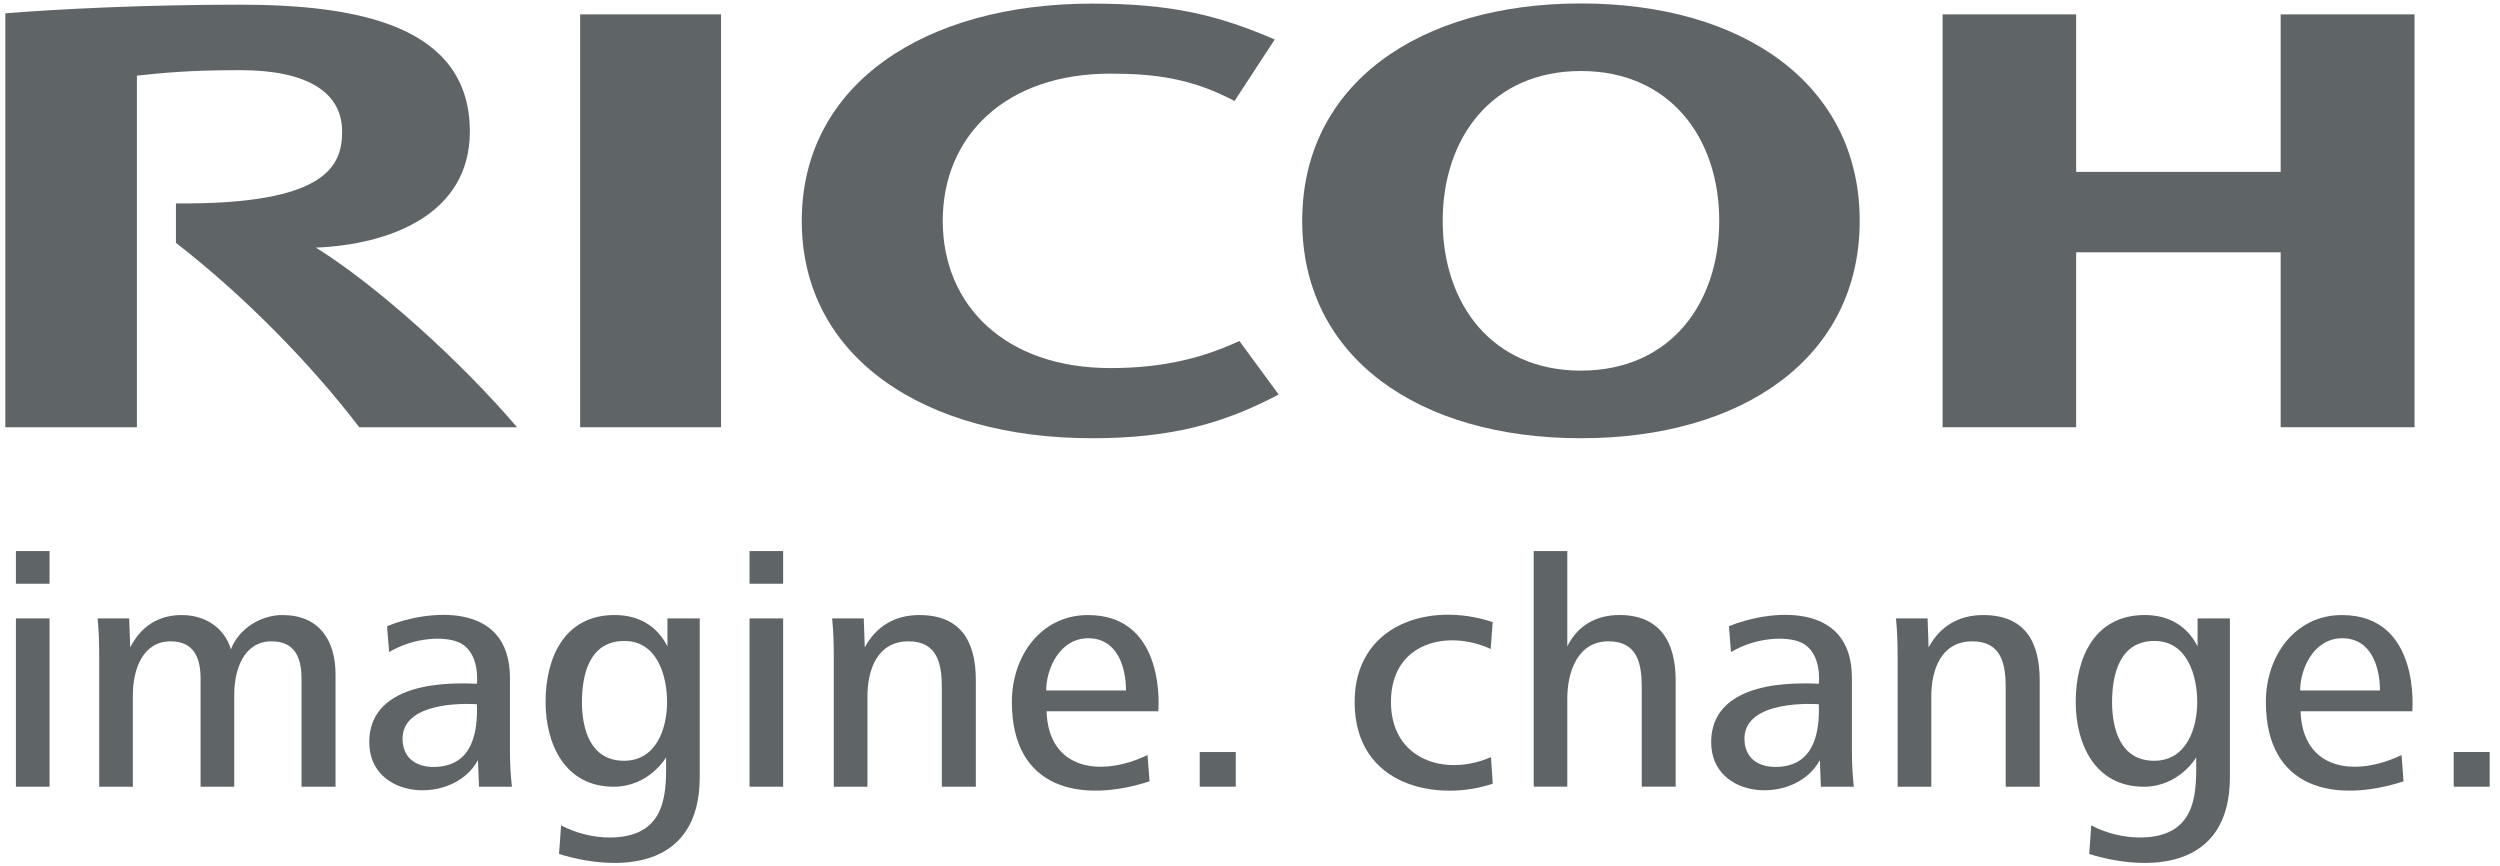
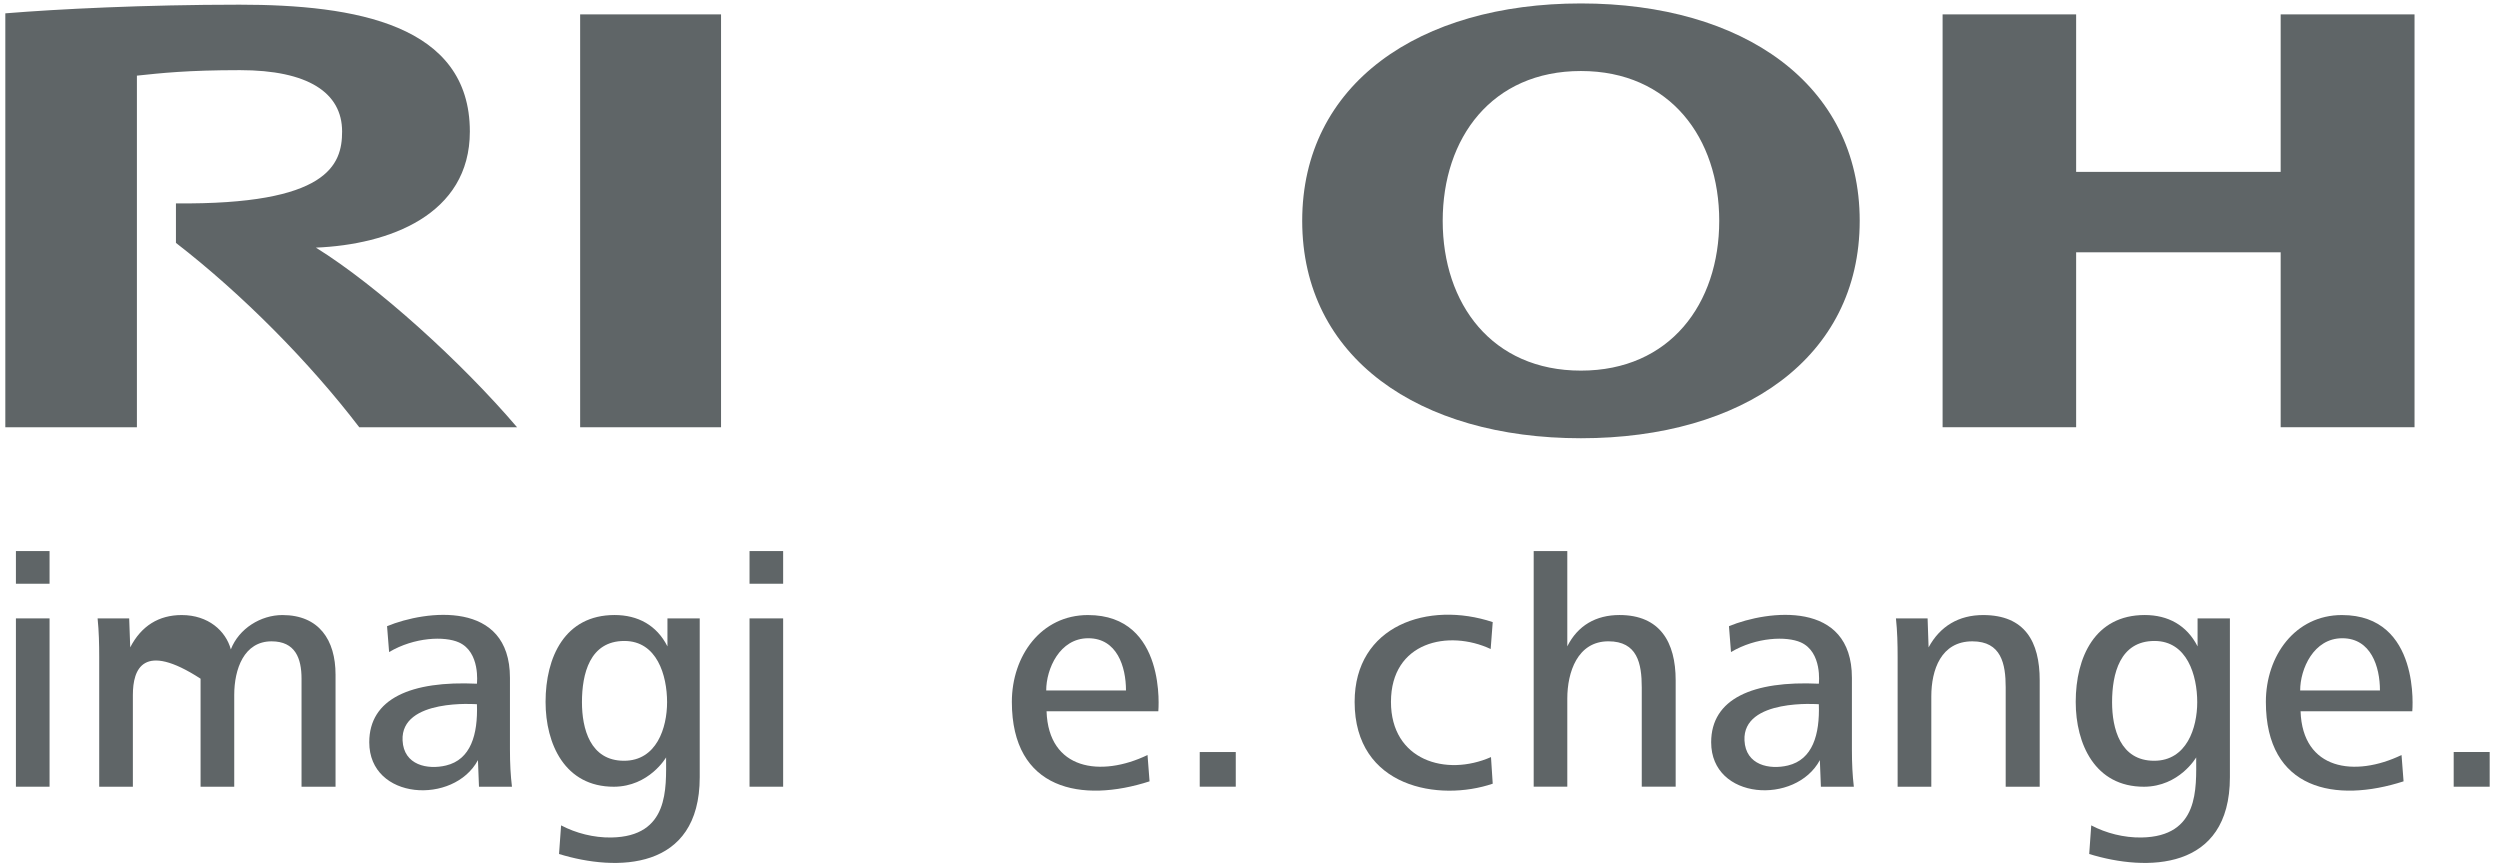
<svg xmlns="http://www.w3.org/2000/svg" width="101" height="35" viewBox="0 0 101 35" fill="none">
  <g clip-path="url(#clip0_148_145)">
    <mask id="mask0_148_145" style="mask-type:luminance" maskUnits="userSpaceOnUse" x="-895" y="-49" width="1043" height="1474">
      <path d="M-894.615 -48.979H147.125V1424.33H-894.615V-48.979Z" fill="white" />
    </mask>
    <g mask="url(#mask0_148_145)">
-       <path d="M38.087 8.922C38.087 12.345 40.621 14.87 44.858 14.87C46.644 14.87 48.326 14.59 50.071 13.776L51.658 15.938C49.462 17.094 47.355 17.705 44.116 17.705C37.357 17.705 32.391 14.45 32.391 8.924C32.391 3.399 37.357 0.146 44.116 0.146C47.355 0.146 49.22 0.616 51.499 1.595L49.875 4.081C48.146 3.164 46.644 2.975 44.858 2.975C40.621 2.975 38.087 5.499 38.087 8.922Z" fill="#5F6567" />
      <path d="M63.869 14.973C60.271 14.973 58.285 12.27 58.285 8.922C58.285 5.574 60.271 2.869 63.869 2.869C67.467 2.869 69.457 5.574 69.457 8.922C69.457 12.27 67.467 14.973 63.869 14.973ZM63.869 0.139C57.327 0.139 52.609 3.397 52.609 8.922C52.609 14.45 57.327 17.705 63.869 17.705C70.412 17.705 75.132 14.45 75.132 8.922C75.132 3.397 70.412 0.139 63.869 0.139Z" fill="#5F6567" />
      <path d="M92.139 10.193V17.26H97.547V0.581H92.139V6.944H83.876V0.581H78.481V17.26H83.876V10.193H92.139Z" fill="#5F6567" />
      <path d="M29.13 0.581H23.438V17.261H29.13V0.581Z" fill="#5F6567" />
      <path d="M7.108 8.217V9.813C9.784 11.881 12.51 14.637 14.514 17.261H20.889C18.67 14.657 15.268 11.561 12.762 10.004C15.704 9.883 18.982 8.691 18.982 5.313C18.982 0.986 14.353 0.189 9.674 0.189C5.85 0.189 2.329 0.366 0.215 0.539V17.261H5.531V3.056C6.511 2.953 7.57 2.834 9.696 2.834C12.433 2.834 13.821 3.737 13.821 5.313C13.821 6.663 13.247 8.276 7.108 8.217Z" fill="#5F6567" />
      <path d="M0.643 24.983H2.002V31.783H0.643V24.983ZM0.643 22.263H2.002V23.583H0.643V22.263Z" fill="#5F6567" />
-       <path d="M12.182 31.783V27.419C12.182 26.589 11.925 25.91 10.971 25.91C9.857 25.91 9.463 27.03 9.463 28.077V31.783H8.103V27.419C8.103 26.589 7.844 25.91 6.892 25.91C5.776 25.91 5.368 27.03 5.368 28.077V31.783H4.008V26.547C4.008 26.031 3.996 25.501 3.943 24.983H5.219L5.261 26.154C5.709 25.284 6.418 24.848 7.34 24.848C8.415 24.848 9.122 25.487 9.326 26.236C9.652 25.392 10.536 24.848 11.409 24.848C12.888 24.848 13.556 25.854 13.556 27.256V31.783H12.182Z" fill="#5F6567" />
+       <path d="M12.182 31.783V27.419C12.182 26.589 11.925 25.91 10.971 25.91C9.857 25.91 9.463 27.03 9.463 28.077V31.783H8.103V27.419C5.776 25.91 5.368 27.03 5.368 28.077V31.783H4.008V26.547C4.008 26.031 3.996 25.501 3.943 24.983H5.219L5.261 26.154C5.709 25.284 6.418 24.848 7.34 24.848C8.415 24.848 9.122 25.487 9.326 26.236C9.652 25.392 10.536 24.848 11.409 24.848C12.888 24.848 13.556 25.854 13.556 27.256V31.783H12.182Z" fill="#5F6567" />
      <path d="M72.232 30.926C73.229 30.688 73.523 29.682 73.481 28.451C73.481 28.451 70.394 28.203 70.477 29.914C70.526 30.919 71.493 31.103 72.232 30.926ZM73.564 31.783L73.522 30.709C72.549 32.525 69.131 32.333 69.131 29.988C69.131 28.222 70.823 27.496 73.481 27.622C73.483 27.613 73.628 26.343 72.752 25.952C72.181 25.697 70.961 25.735 69.932 26.343L69.85 25.298C71.43 24.645 74.817 24.234 74.817 27.384V30.273C74.817 30.859 74.841 31.32 74.895 31.783H73.564Z" fill="#5F6567" />
      <path d="M18.019 30.926C19.017 30.688 19.311 29.682 19.268 28.451C19.268 28.451 16.181 28.203 16.264 29.914C16.311 30.919 17.279 31.103 18.019 30.926ZM19.351 31.783L19.309 30.709C18.336 32.525 14.918 32.333 14.918 29.988C14.918 28.222 16.608 27.496 19.268 27.622C19.268 27.613 19.414 26.343 18.537 25.952C17.966 25.697 16.748 25.735 15.72 26.343L15.637 25.298C17.218 24.645 20.602 24.234 20.602 27.384V30.273C20.602 30.859 20.628 31.32 20.683 31.783H19.351Z" fill="#5F6567" />
      <path d="M87.041 25.895C85.641 25.895 85.328 27.227 85.328 28.369C85.328 29.43 85.655 30.735 87.027 30.735C88.346 30.735 88.768 29.402 88.768 28.369C88.768 27.281 88.359 25.895 87.041 25.895ZM84.404 34.501L84.486 33.345C85.083 33.66 85.804 33.845 86.511 33.835C88.863 33.798 88.726 31.847 88.726 30.599C88.726 30.599 88.047 31.777 86.619 31.784C84.635 31.789 83.859 30.055 83.859 28.357C83.859 26.548 84.635 24.847 86.647 24.847C87.585 24.847 88.346 25.256 88.782 26.114V24.983H90.088V31.4C90.088 35.189 86.719 35.217 84.404 34.501Z" fill="#5F6567" />
      <path d="M25.224 25.895C23.823 25.895 23.511 27.227 23.511 28.369C23.511 29.43 23.837 30.735 25.21 30.735C26.53 30.735 26.95 29.402 26.95 28.369C26.95 27.281 26.542 25.895 25.224 25.895ZM22.585 34.501L22.668 33.345C23.266 33.66 23.985 33.845 24.692 33.835C27.046 33.798 26.91 31.847 26.91 30.599C26.91 30.599 26.23 31.777 24.802 31.784C22.818 31.789 22.041 30.055 22.041 28.357C22.041 26.548 22.818 24.847 24.829 24.847C25.768 24.847 26.53 25.256 26.965 26.114V24.983H28.269V31.4C28.269 35.189 24.901 35.217 22.585 34.501Z" fill="#5F6567" />
      <path d="M30.281 24.983H31.639V31.783H30.281V24.983ZM30.281 22.263H31.639V23.583H30.281V22.263Z" fill="#5F6567" />
      <path d="M94.628 25.785C93.471 25.785 92.927 27.024 92.927 27.894H96.15C96.15 26.928 95.785 25.785 94.628 25.785ZM92.943 28.736C93.022 31.113 95.135 31.41 97.022 30.503L97.104 31.566C94.371 32.451 91.541 31.926 91.541 28.356C91.541 26.492 92.726 24.848 94.614 24.848C97.818 24.848 97.456 28.736 97.456 28.736H92.943Z" fill="#5F6567" />
      <path d="M43.966 25.785C42.809 25.785 42.267 27.024 42.267 27.894H45.49C45.49 26.928 45.124 25.785 43.966 25.785ZM42.281 28.736C42.359 31.113 44.475 31.41 46.36 30.503L46.442 31.566C43.71 32.451 40.879 31.926 40.879 28.356C40.879 26.492 42.064 24.848 43.954 24.848C47.158 24.848 46.796 28.736 46.796 28.736H42.281Z" fill="#5F6567" />
      <path d="M48.469 30.382H49.925V31.782H48.469V30.382Z" fill="#5F6567" />
      <path d="M54.727 28.357C54.727 25.263 57.709 24.267 60.306 25.133L60.223 26.22C58.522 25.425 56.195 25.921 56.195 28.357C56.195 30.714 58.414 31.389 60.236 30.586L60.306 31.661C58.153 32.396 54.727 31.832 54.727 28.357Z" fill="#5F6567" />
      <path d="M65.428 24.847C64.477 24.847 63.742 25.269 63.319 26.112V22.264H61.961V31.782H63.319V28.221C63.319 27.162 63.728 25.909 64.98 25.909C66.149 25.909 66.327 26.802 66.327 27.771V31.782H67.697V27.484C67.697 25.936 67.059 24.847 65.428 24.847Z" fill="#5F6567" />
      <path d="M81.03 31.783V27.772C81.03 26.82 80.853 25.91 79.683 25.91C78.419 25.91 78.025 27.06 78.025 28.134V31.783H76.664V26.547C76.664 26.031 76.652 25.501 76.596 24.983H77.875L77.915 26.154C78.379 25.296 79.138 24.848 80.118 24.848C81.805 24.848 82.404 25.922 82.404 27.485V31.783H81.03Z" fill="#5F6567" />
-       <path d="M38.05 31.783V27.772C38.05 26.82 37.873 25.91 36.704 25.91C35.441 25.91 35.045 27.06 35.045 28.134V31.783H33.685V26.547C33.685 26.031 33.671 25.501 33.617 24.983H34.896L34.937 26.154C35.399 25.296 36.16 24.848 37.14 24.848C38.825 24.848 39.424 25.922 39.424 27.485V31.783H38.05Z" fill="#5F6567" />
      <path d="M99.129 30.381H100.583V31.783H99.129V30.381Z" fill="#5F6567" />
    </g>
  </g>
  <defs>
    <clipPath id="clip0_148_145">
      <rect width="100.8" height="35" fill="white" />
    </clipPath>
  </defs>
</svg>